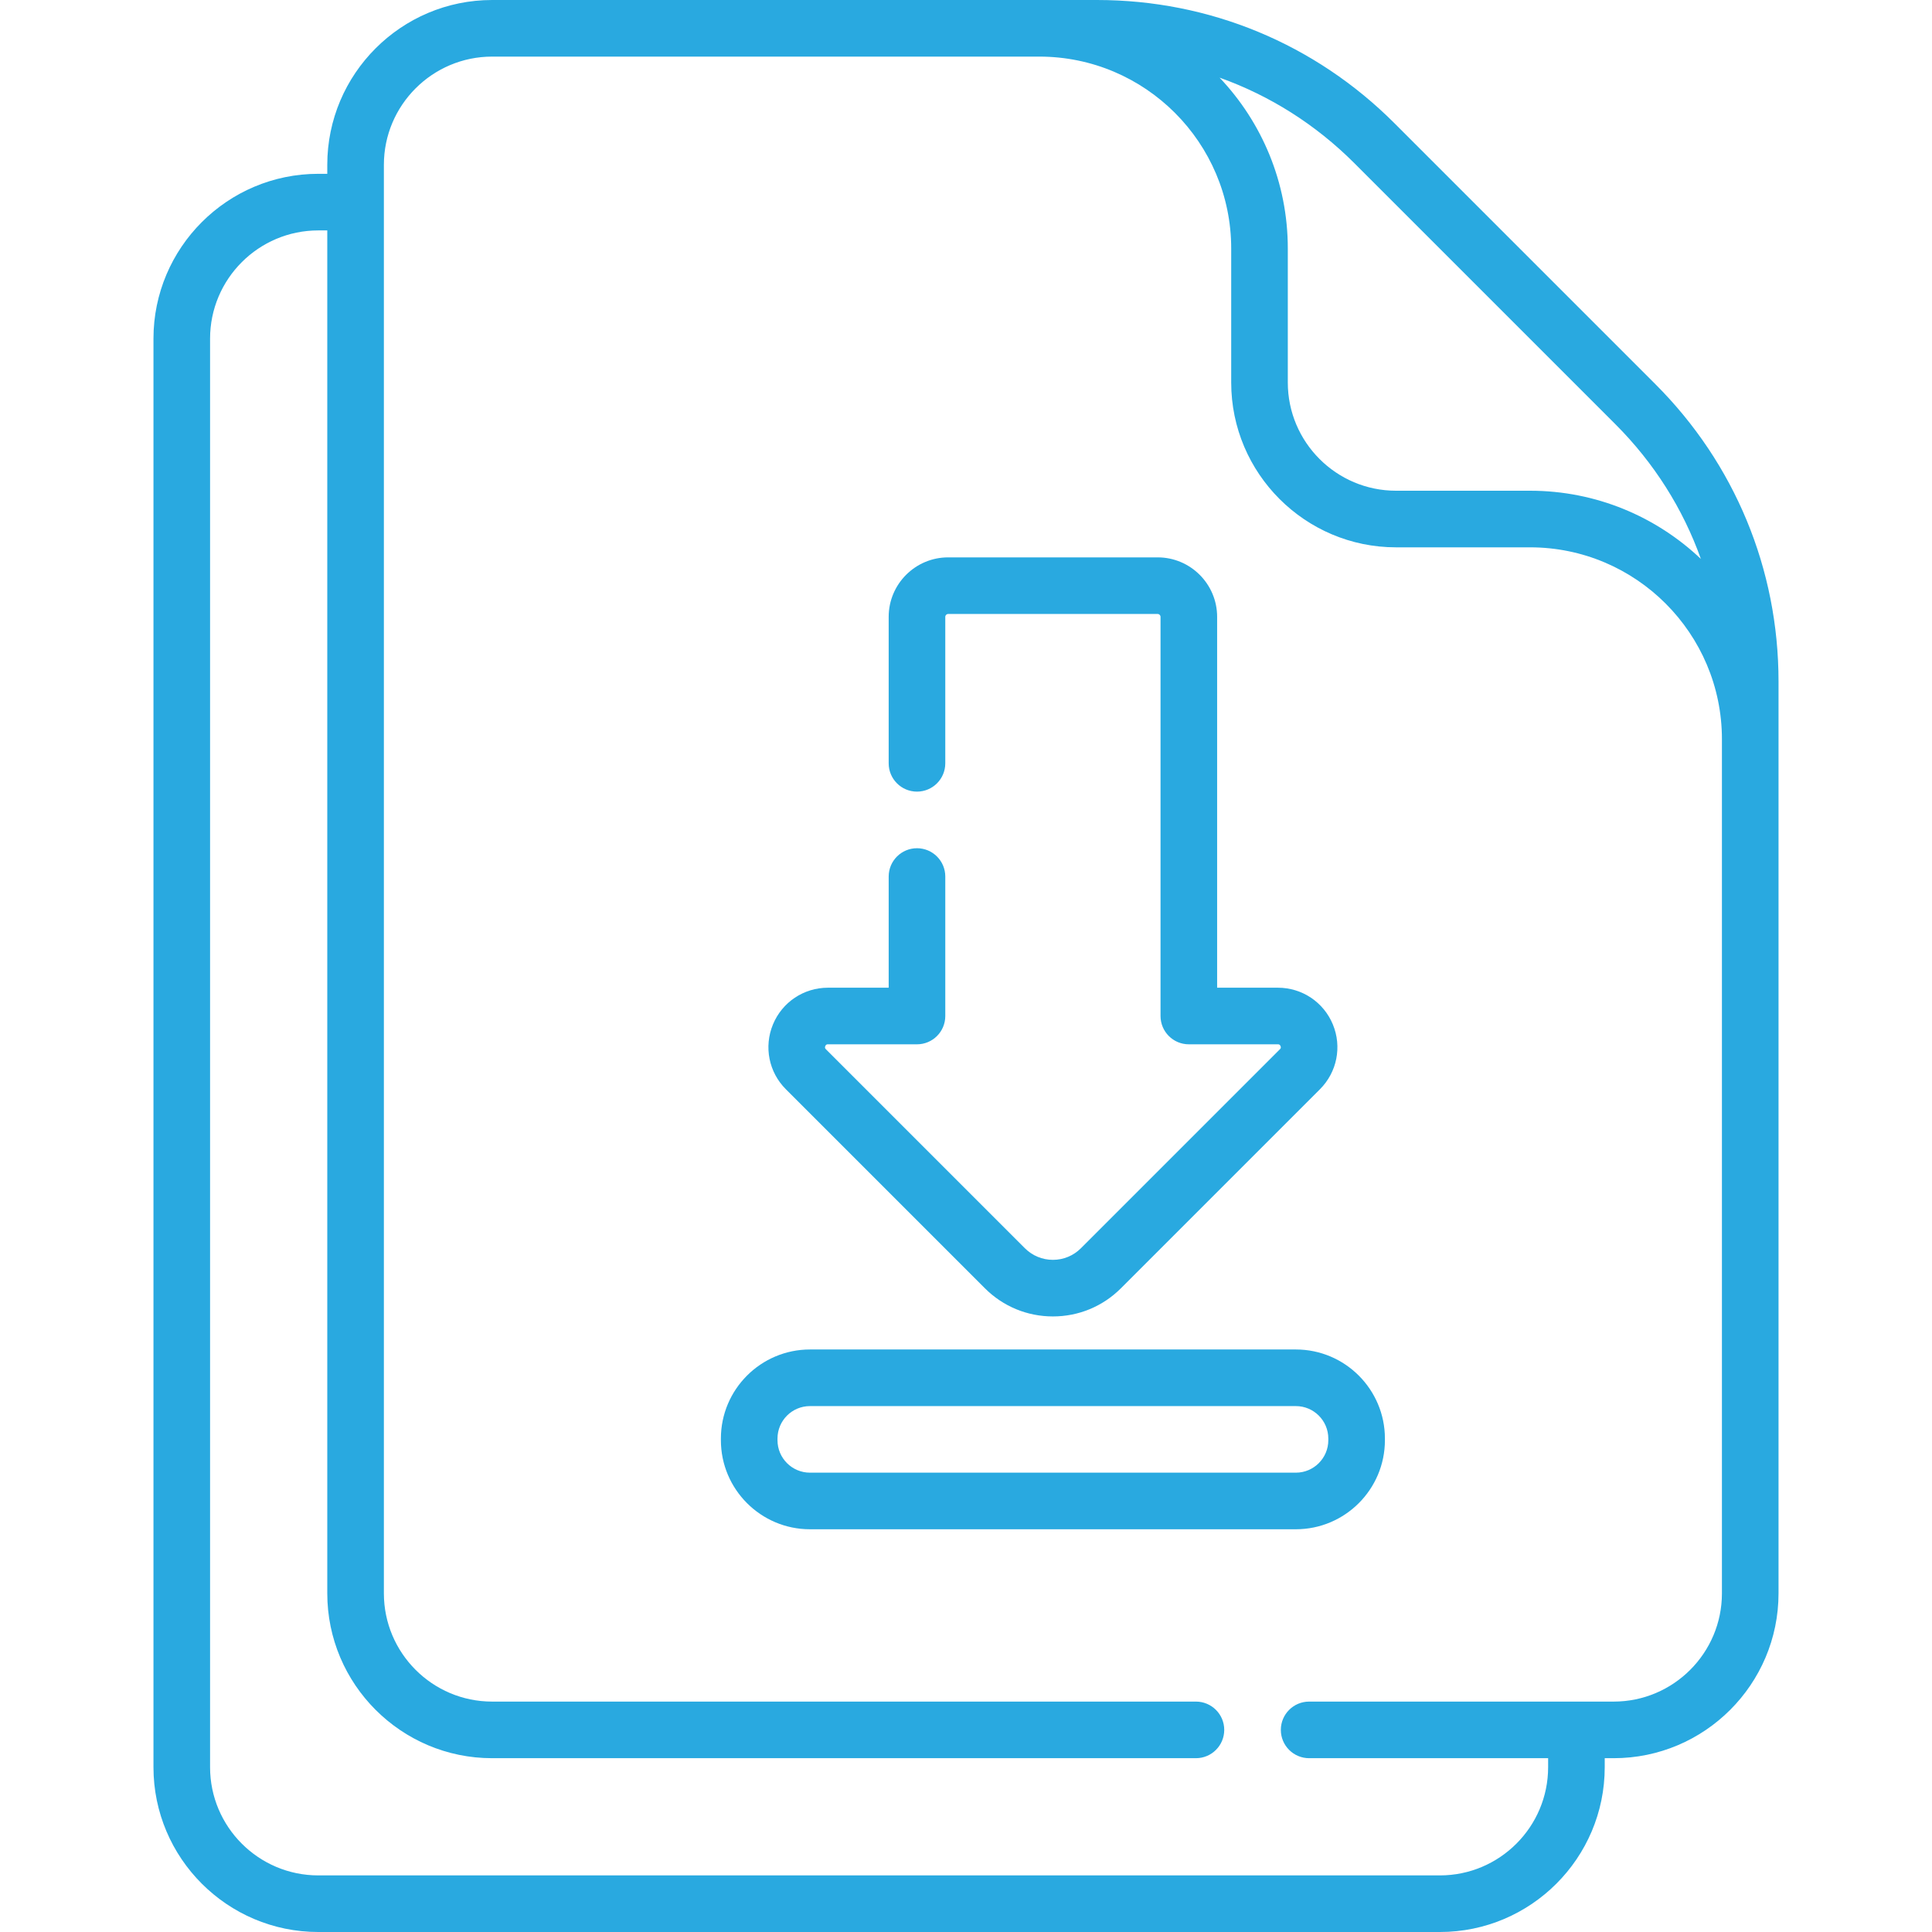
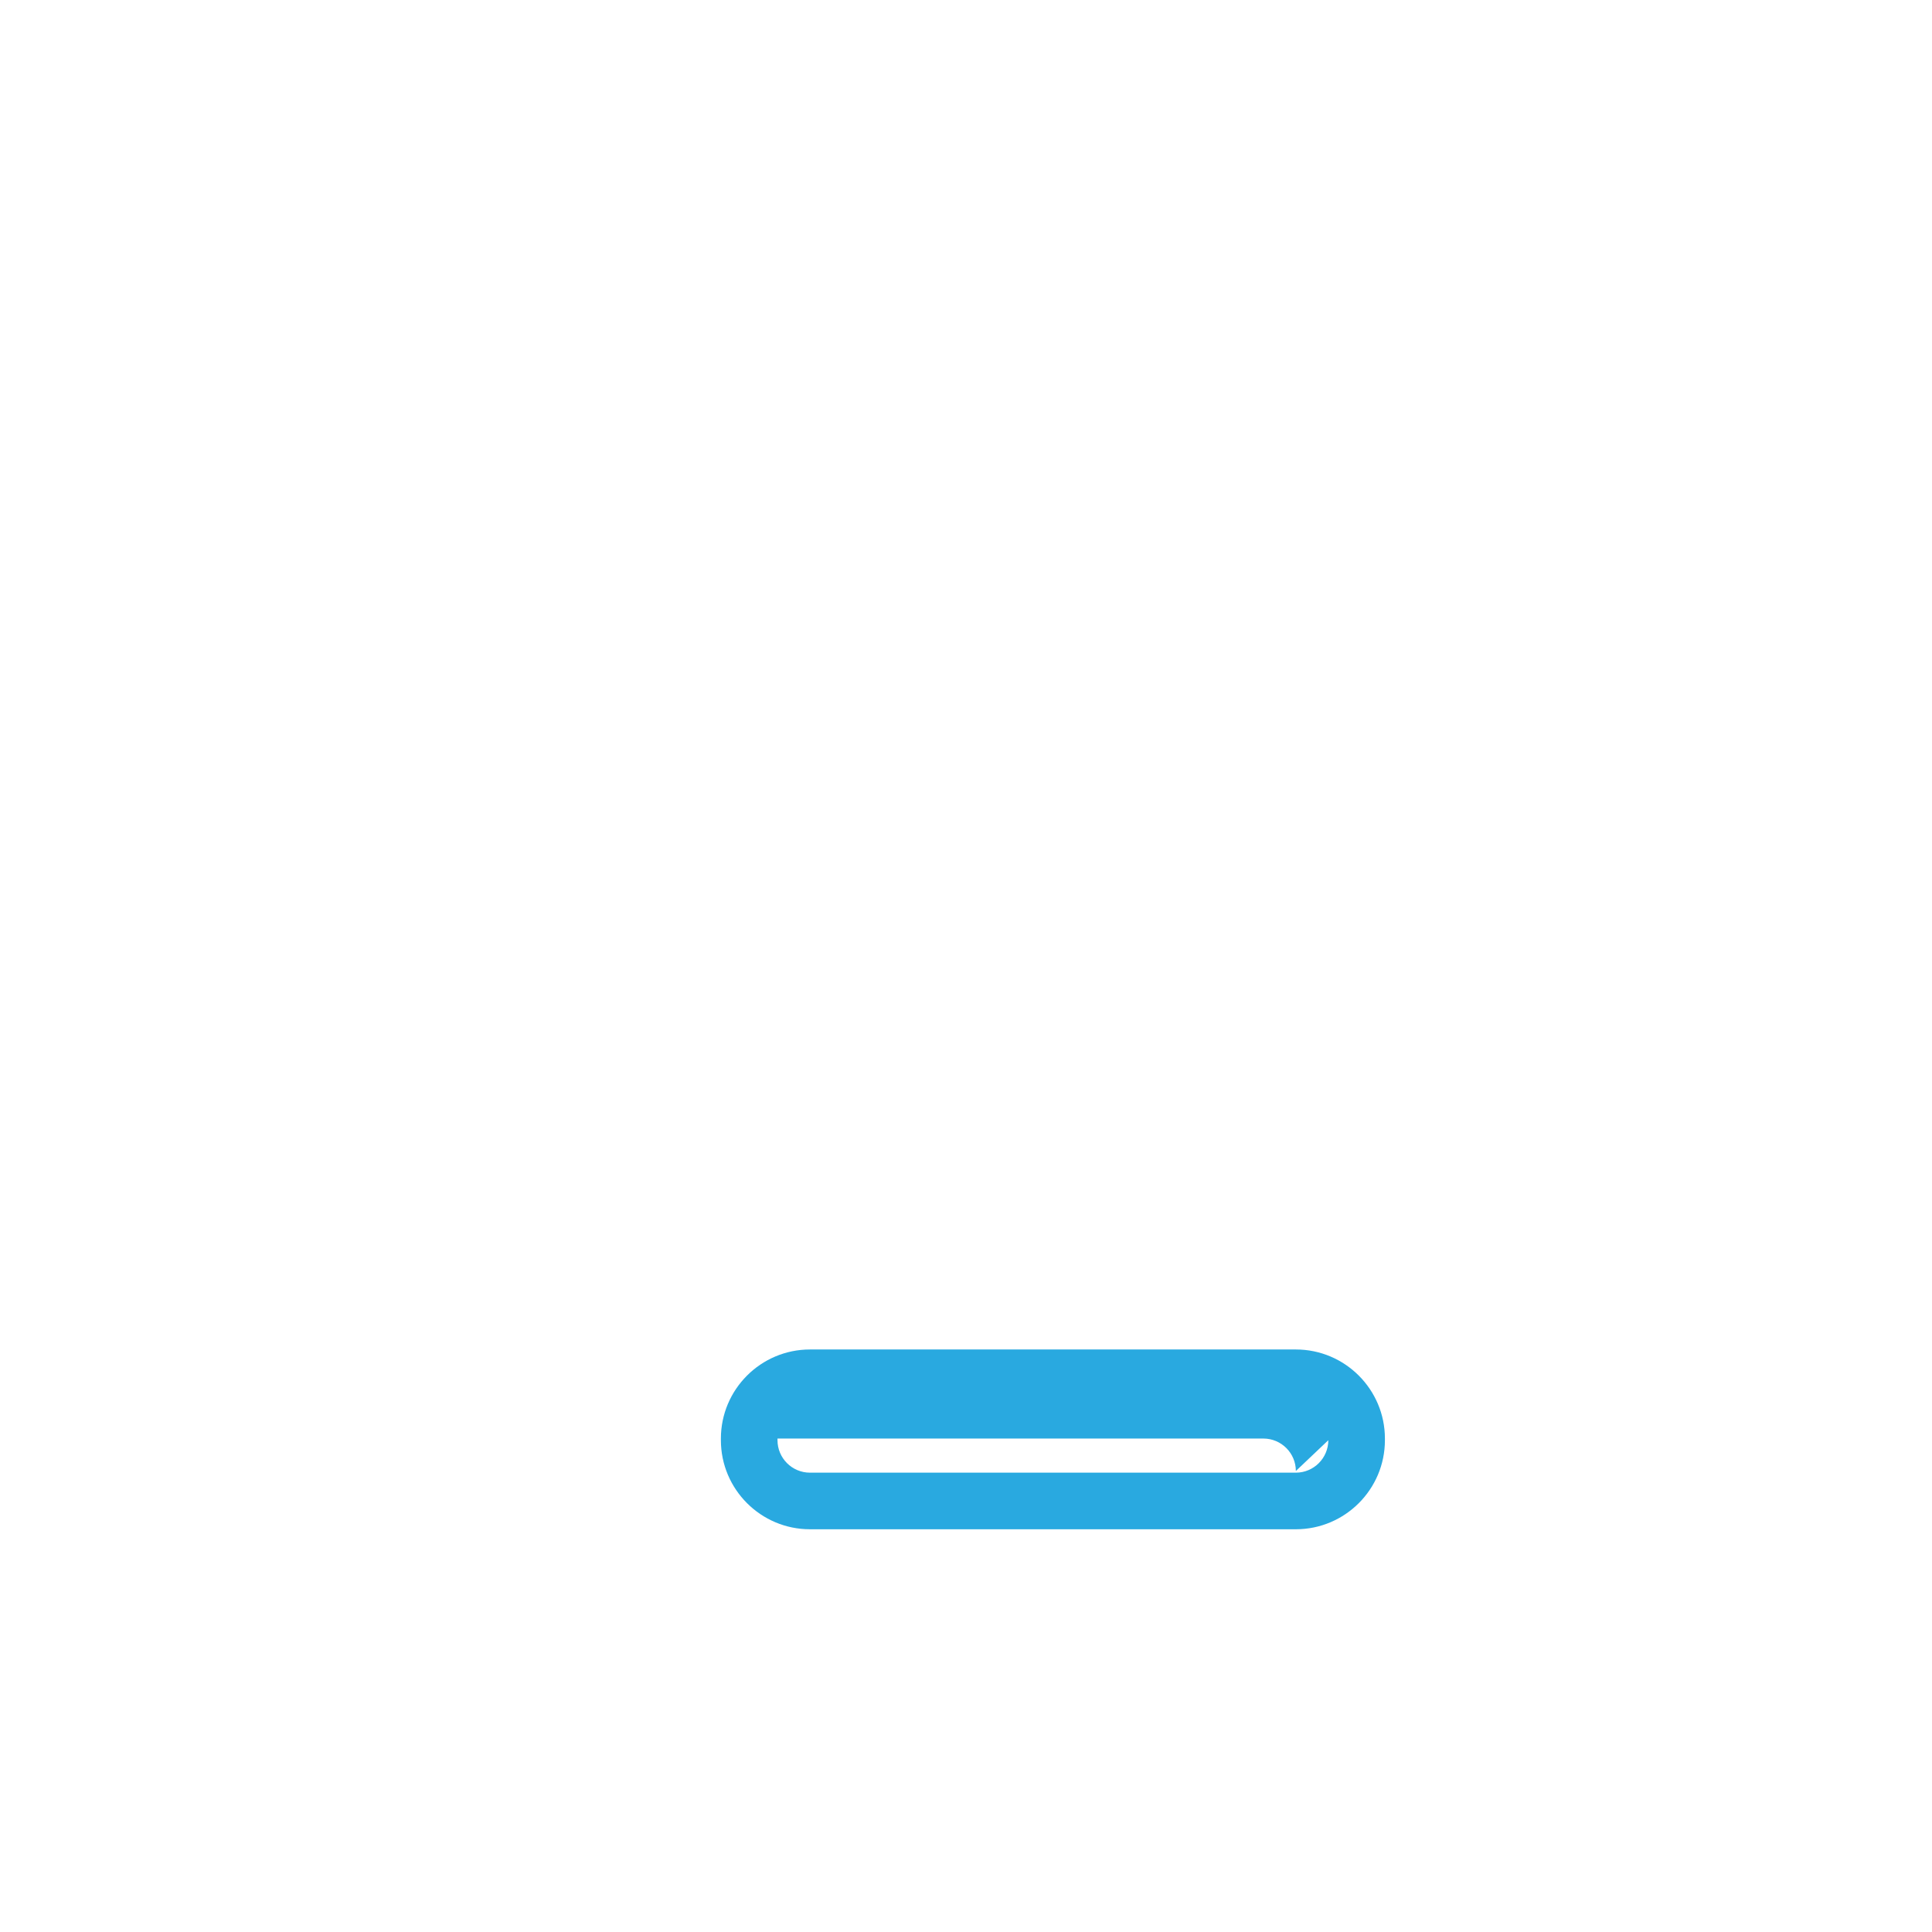
<svg xmlns="http://www.w3.org/2000/svg" id="Capa_1" enable-background="new 0 0 512 512" height="512px" viewBox="0 0 512 512" width="512px">
  <g>
    <g>
-       <path d="m471.329 180.59c-.001-29.761-11.591-57.739-32.633-78.781l-69.176-69.176c-21.044-21.044-49.024-32.633-78.787-32.633h-15.305-145.014c-24.086 0-43.682 19.595-43.682 43.681v2.381h-2.382c-24.084 0-43.679 19.594-43.679 43.679v378.58c0 24.085 19.595 43.679 43.679 43.679h297.241c24.084 0 43.679-19.594 43.679-43.679v-2.382h2.378c24.086 0 43.681-19.595 43.681-43.681v-226.358-15.305-.004s0 0 0-.001zm-112.415-137.351 69.176 69.177c10.262 10.262 17.926 22.429 22.661 35.706-11.81-11.196-27.754-18.074-45.273-18.074h-35.515c-15.815 0-28.681-12.866-28.681-28.681v-35.515c0-17.519-6.877-33.463-18.074-45.273 13.276 4.735 25.443 12.398 35.706 22.66zm97.415 379.019c0 15.815-12.866 28.681-28.681 28.681h-80.713c-4.142 0-7.5 3.358-7.5 7.5s3.358 7.5 7.5 7.5h63.335v2.382c0 15.813-12.865 28.679-28.679 28.679h-297.241c-15.813 0-28.679-12.865-28.679-28.679v-378.58c0-15.814 12.865-28.679 28.679-28.679h2.382v361.196c0 24.086 19.596 43.681 43.682 43.681h186.521c4.142 0 7.5-3.358 7.5-7.5s-3.358-7.5-7.5-7.5h-186.521c-15.815 0-28.682-12.866-28.682-28.681v-378.577c0-15.815 12.867-28.681 28.682-28.681h145.015c28.04 0 50.852 22.812 50.852 50.852v35.515c0 24.086 19.595 43.681 43.681 43.681h35.515c28.04 0 50.852 22.812 50.852 50.852z" data-original="#000000" class="active-path" data-old_color="#000000" fill="#29A9E0" />
-       <path d="m261 341.401c4.816 4.816 11.22 7.468 18.031 7.468 6.812 0 13.215-2.652 18.031-7.469l52.74-52.74c4.524-4.524 5.865-11.267 3.417-17.178s-8.165-9.73-14.563-9.73h-16.103v-98.282c0-8.691-7.071-15.762-15.763-15.762h-55.519c-8.691 0-15.762 7.071-15.762 15.762v38.817c0 4.142 3.358 7.5 7.5 7.5s7.5-3.358 7.5-7.5v-38.817c0-.42.342-.762.762-.762h55.519c.42 0 .763.342.763.762v105.782c0 4.142 3.358 7.5 7.5 7.5h23.603c.19 0 .509 0 .704.471s-.03.696-.165.831l-52.74 52.74c-1.983 1.983-4.62 3.075-7.424 3.075s-5.441-1.092-7.424-3.075l-52.739-52.74c-.135-.135-.36-.36-.165-.831s.514-.471.704-.471h23.603c4.142 0 7.5-3.358 7.5-7.5v-36.965c0-4.142-3.358-7.5-7.5-7.5s-7.5 3.358-7.5 7.5v29.465h-16.103c-6.398 0-12.114 3.819-14.563 9.73-2.448 5.911-1.107 12.654 3.417 17.178z" data-original="#000000" class="active-path" data-old_color="#000000" fill="#29A9E0" />
-       <path d="m343.415 357.627h-128.77c-13.014 0-23.601 10.587-23.601 23.601v.442c0 13.014 10.587 23.601 23.601 23.601h128.77c13.014 0 23.601-10.587 23.601-23.601v-.442c0-13.013-10.587-23.601-23.601-23.601zm8.601 24.044c0 4.743-3.858 8.601-8.601 8.601h-128.77c-4.743 0-8.601-3.858-8.601-8.601v-.442c0-4.743 3.858-8.601 8.601-8.601h128.77c4.743 0 8.601 3.858 8.601 8.601z" data-original="#000000" class="active-path" data-old_color="#000000" fill="#29A9E0" />
+       <path d="m343.415 357.627h-128.77c-13.014 0-23.601 10.587-23.601 23.601v.442c0 13.014 10.587 23.601 23.601 23.601h128.77c13.014 0 23.601-10.587 23.601-23.601v-.442c0-13.013-10.587-23.601-23.601-23.601zm8.601 24.044c0 4.743-3.858 8.601-8.601 8.601h-128.77c-4.743 0-8.601-3.858-8.601-8.601v-.442h128.77c4.743 0 8.601 3.858 8.601 8.601z" data-original="#000000" class="active-path" data-old_color="#000000" fill="#29A9E0" />
    </g>
  </g>
</svg>